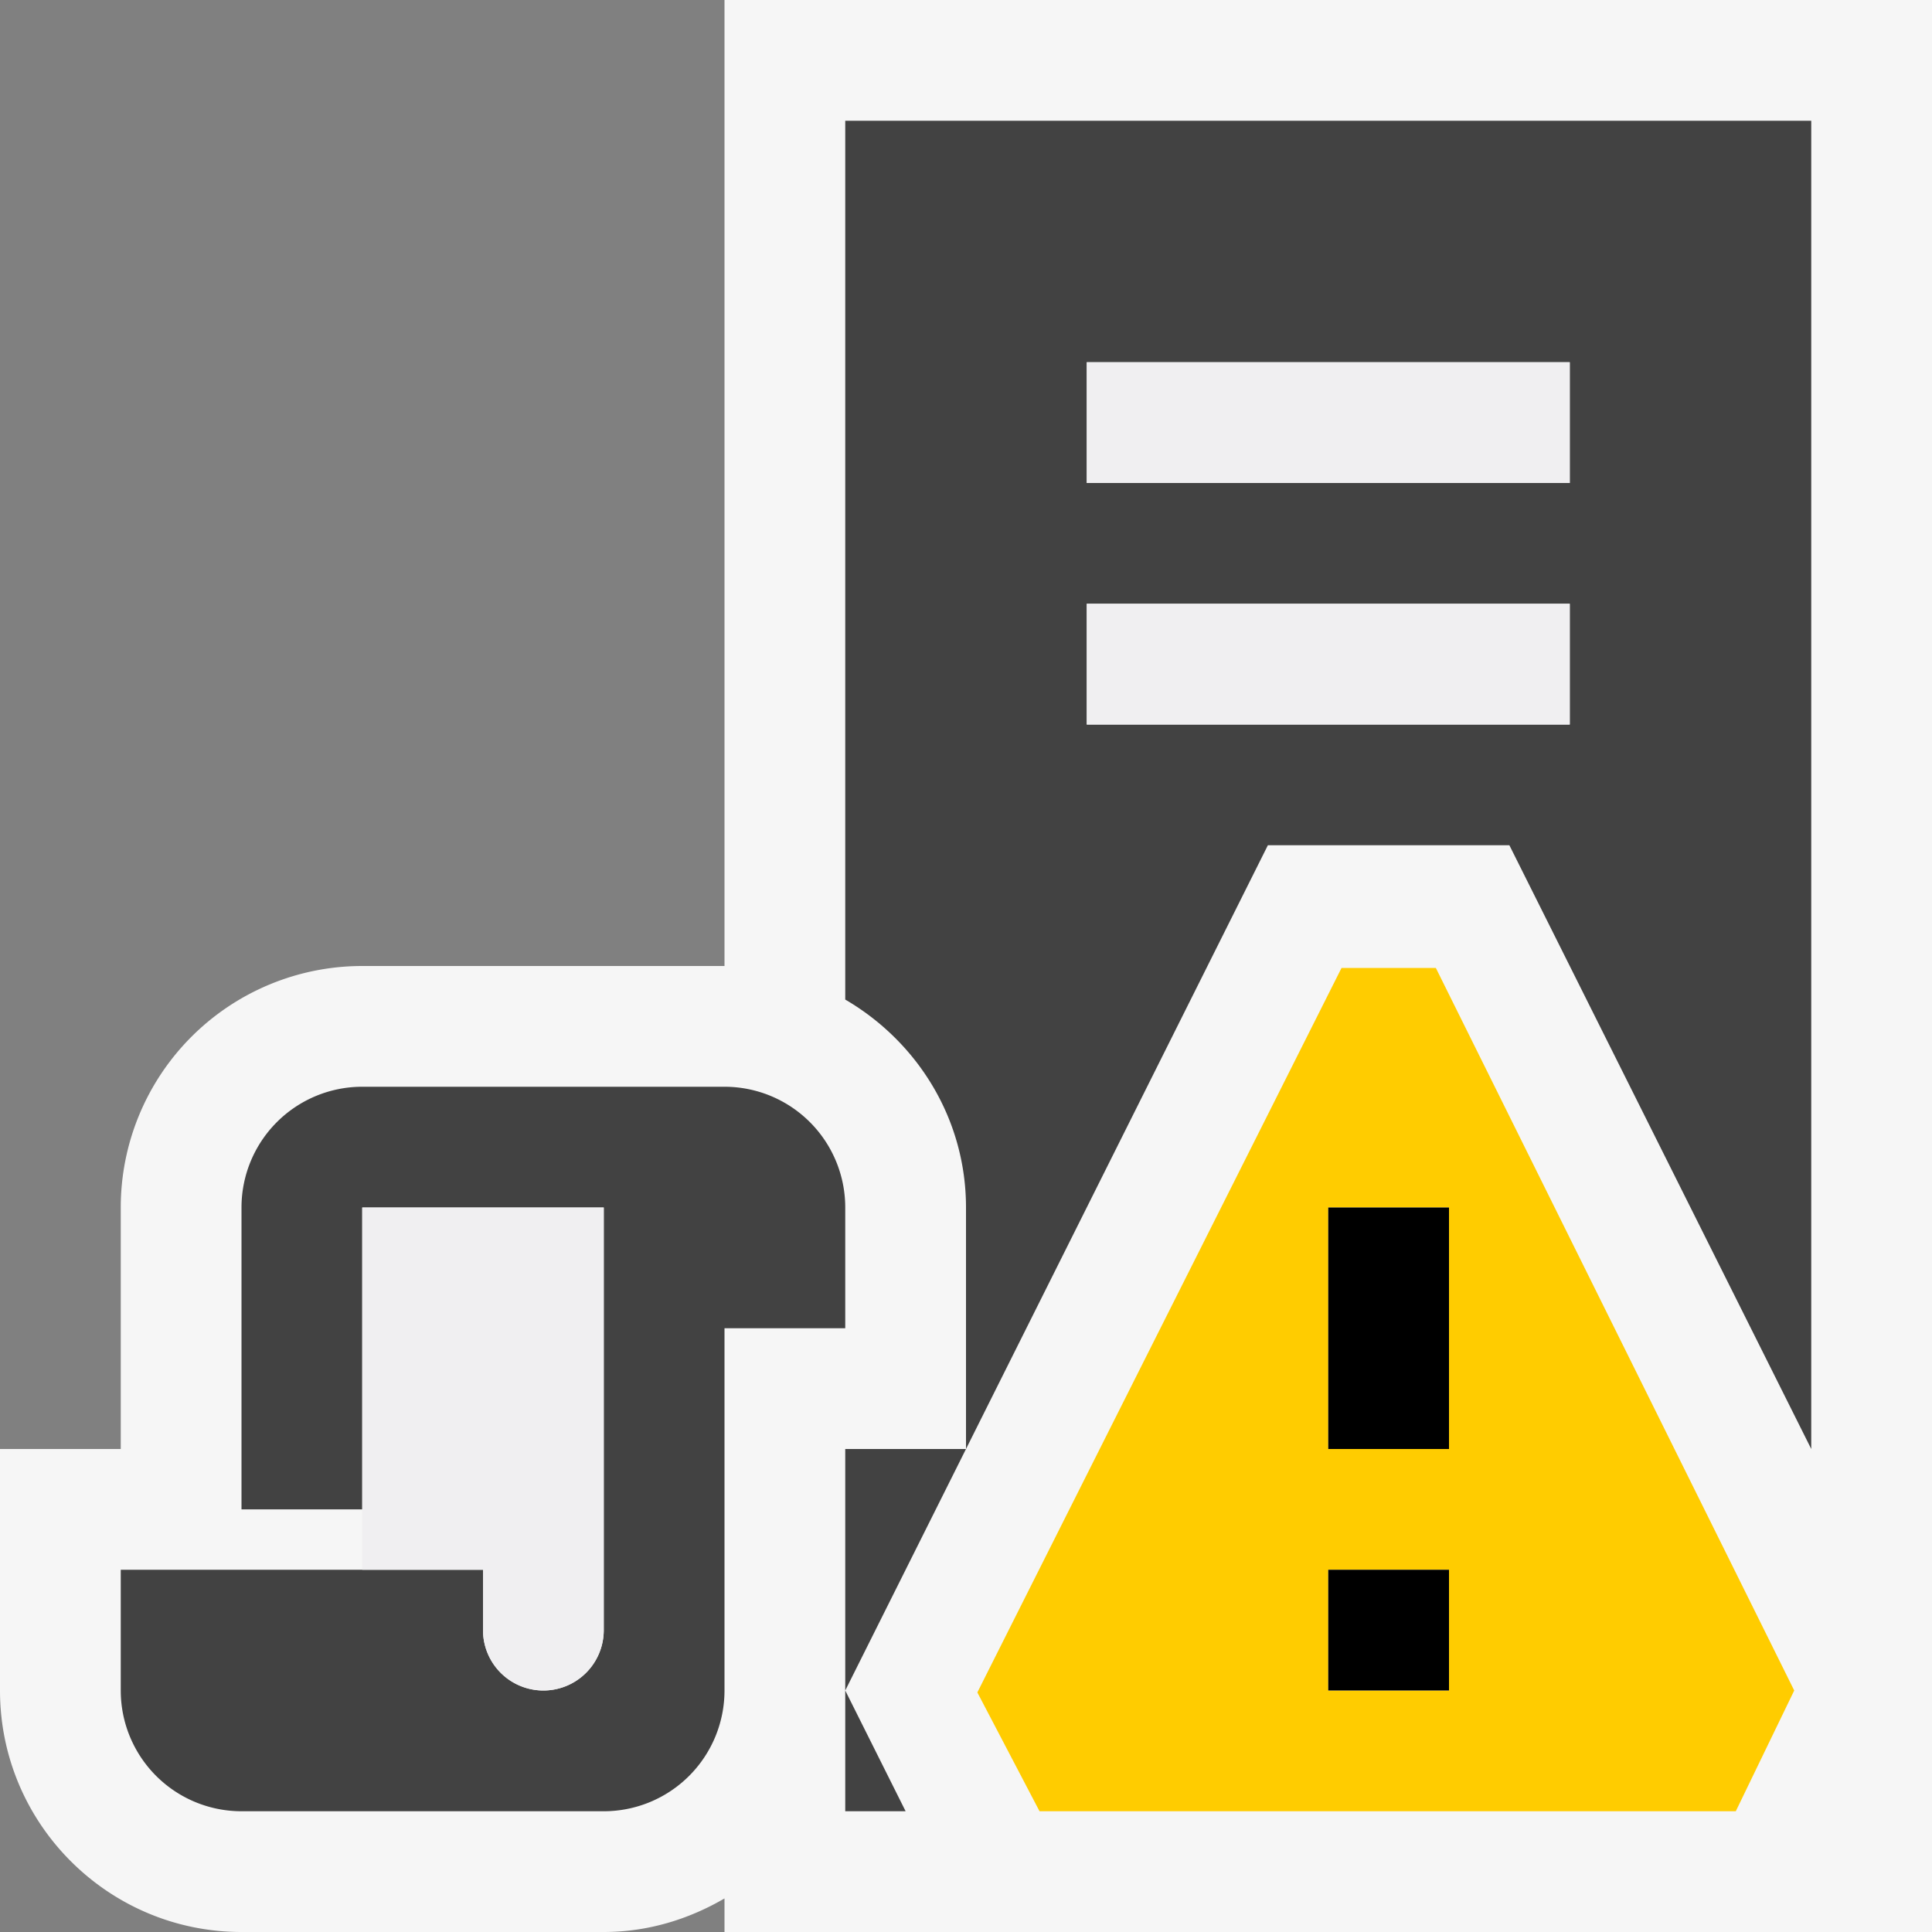
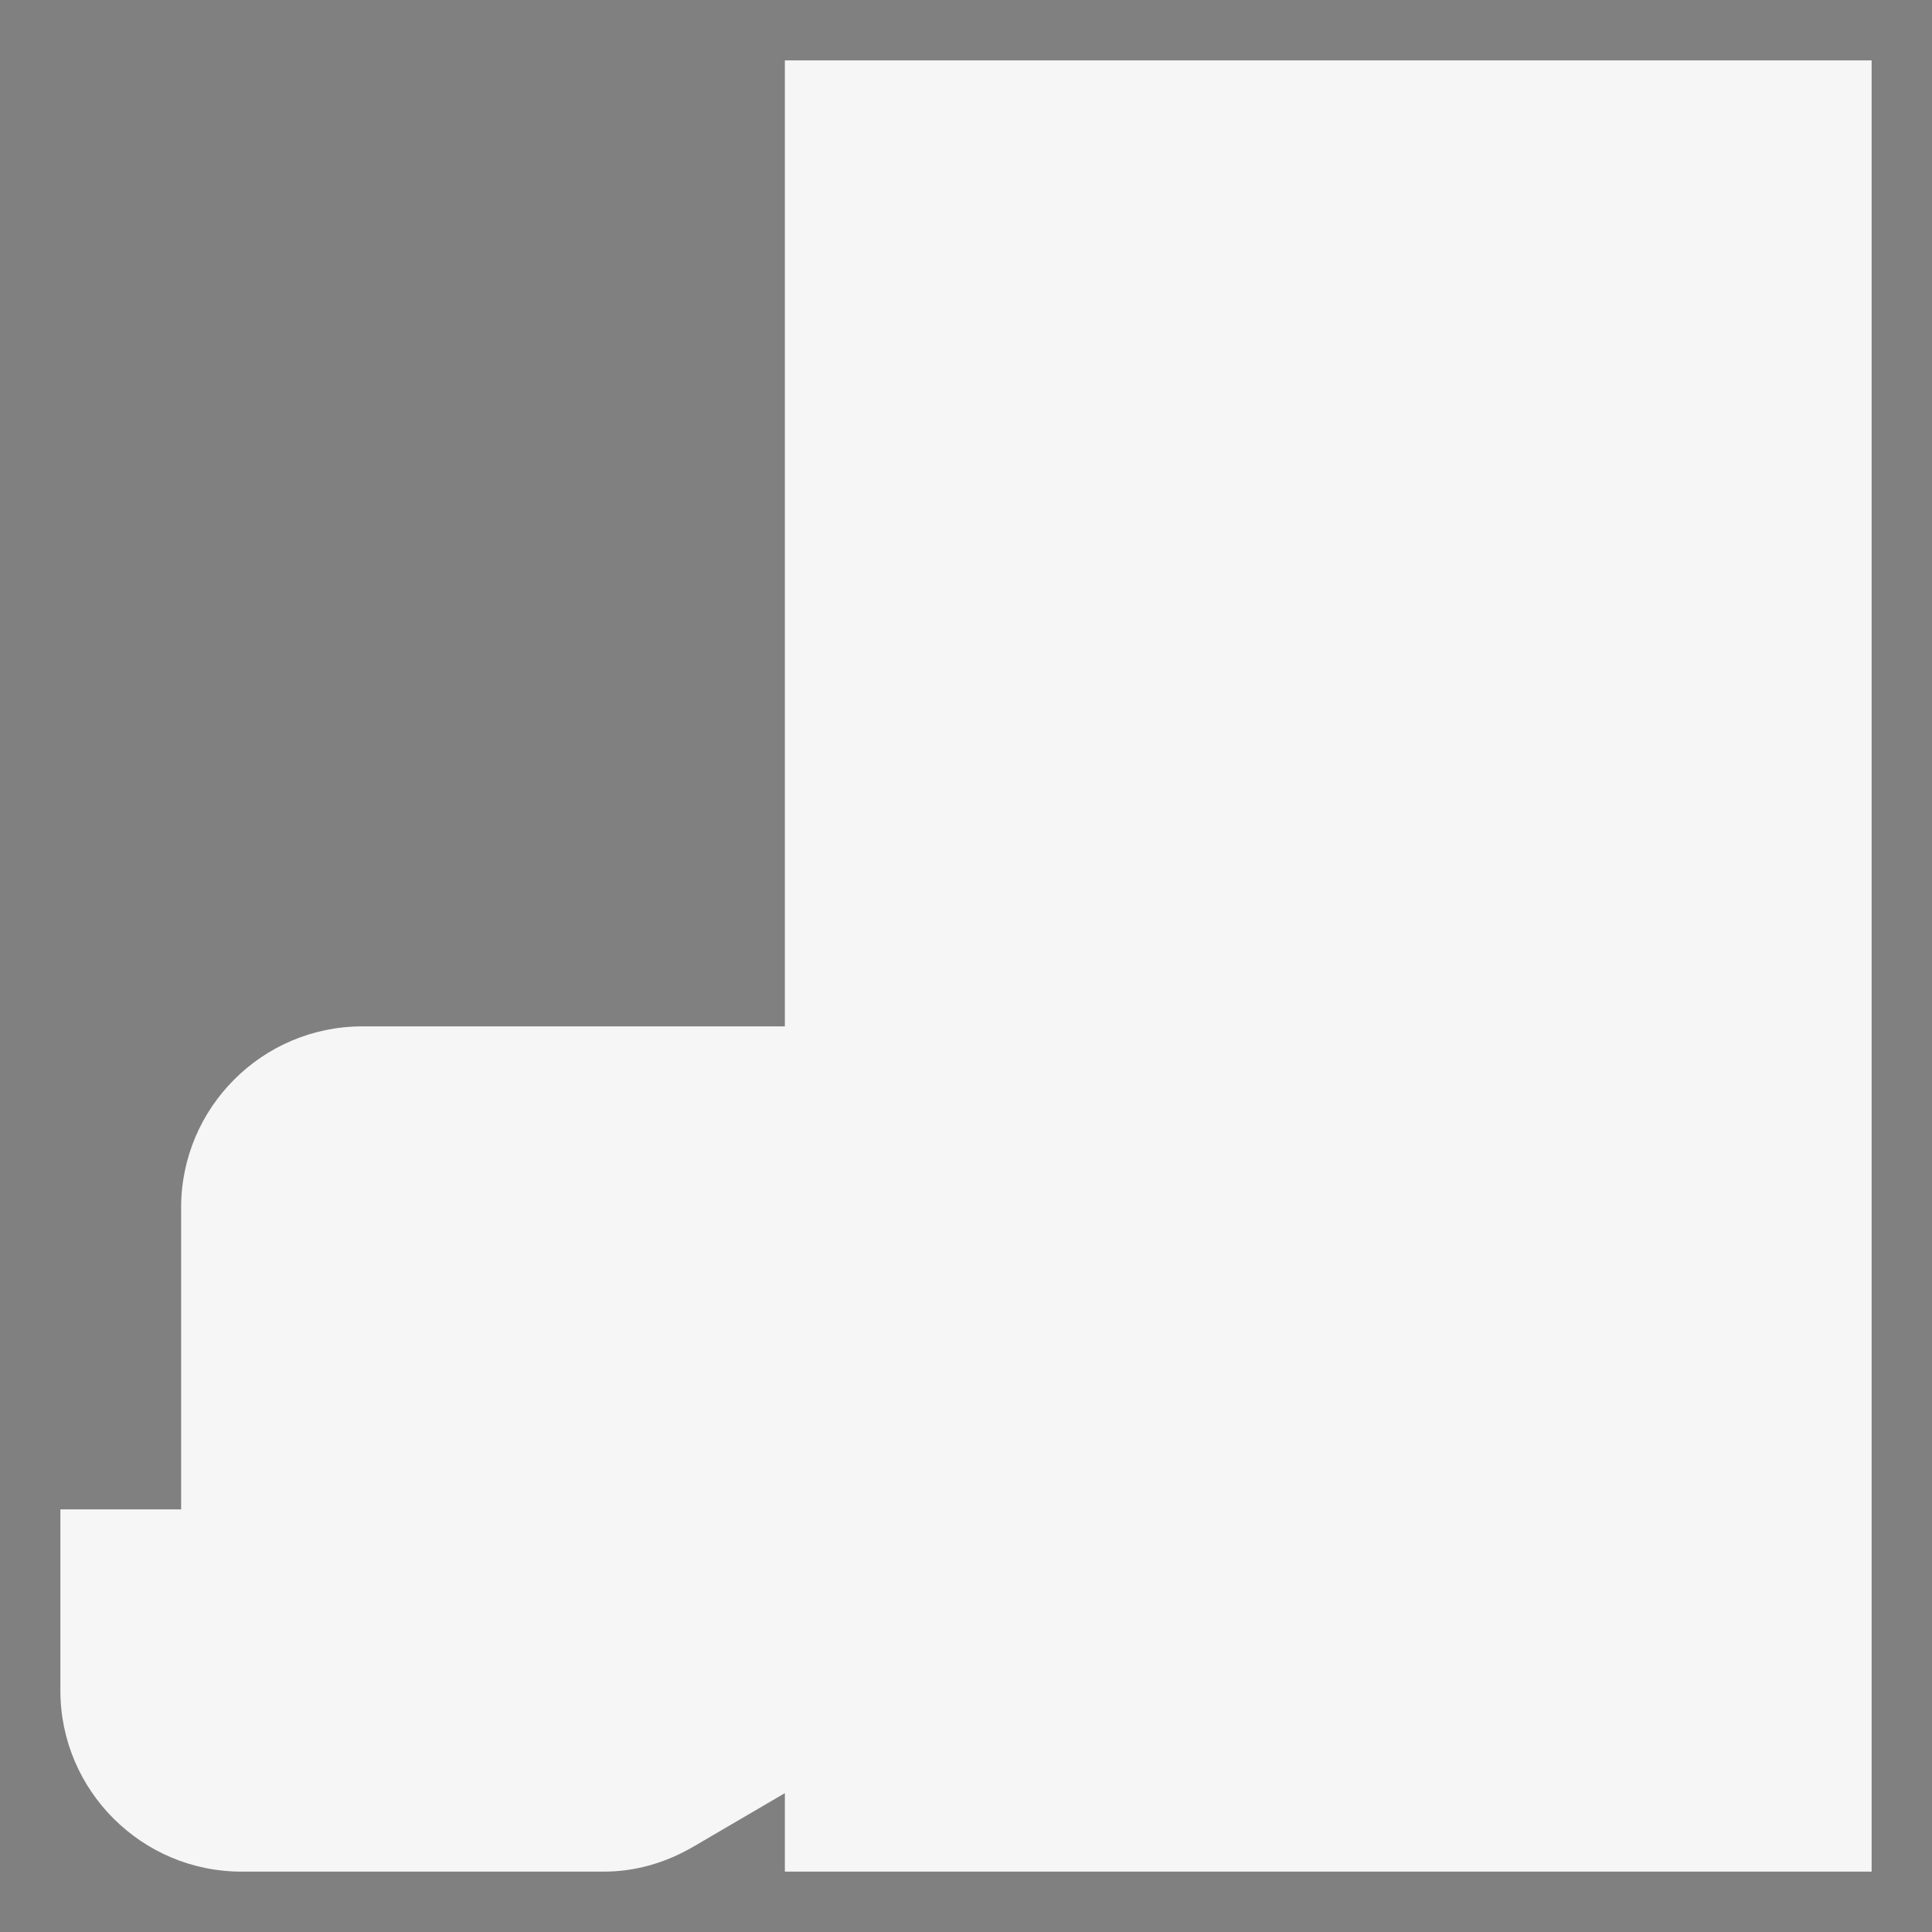
<svg xmlns="http://www.w3.org/2000/svg" viewBox="0 0 16 16">
  <rect x="0" y="0" width="16" height="16" fill="#808080" stroke="none" />
  <style>.st0{fill:#f6f6f6}.st1{fill:#424242}.st2{fill:#f0eff1}.st3{fill:#fc0}</style>
  <g id="outline">
    <path class="st0" d="M6.5 15.5v-.65l-.752.44c-.239.14-.49.21-.748.21H2c-.827 0-1.5-.673-1.5-1.5v-1.5h1V10c0-.827.673-1.5 1.5-1.5h3.5v-8h9v15h-9z" />
-     <path class="st0" d="M15 1v14H7v-1.023l-1.505.881A.974.974 0 0 1 5 15H2c-.551 0-1-.448-1-1v-1h1v-3c0-.552.449-1 1-1h4V1h8m1-1H6v8H3a2 2 0 0 0-2 2v2H0v2c0 1.104.897 2 2 2h3c.366 0 .705-.106 1-.278V16h10V0z" />
  </g>
  <g id="icon_x5F_bg">
-     <path class="st1" d="M7.5 15L7 14v1zM7 14l1-2H7zM7 1v7.278c.595.347 1 .985 1 1.722v2l2.5-5h2l2.5 5V1H7zm6 5H9V5h4v1zm0-2H9V3h4v1zM7 10a1 1 0 0 0-1-1H3a1 1 0 0 0-1 1v2.5h1V10h2v3.5a.5.5 0 0 1-1 0V13H1v1a1 1 0 0 0 1 1h3a1 1 0 0 0 1-1v-3h1v-1z" />
-   </g>
+     </g>
  <g id="icon_x5F_fg">
-     <path class="st2" d="M9 3h4v1H9zM9 5h4v1H9zM3 10v3h1v.5a.5.5 0 0 0 1 0V10H3z" />
-   </g>
-   <path class="st3" d="M11.891 8.016h-.781l-3.016 6 .515.984h5.766l.484-1-2.968-5.984zM12 14h-1v-1h1v1zm0-2h-1v-2h1v2z" id="not_x5F_bg" />
-   <path d="M12 12h-1v-2h1v2zm0 1h-1v1h1v-1z" id="not_x5F_fg" />
+     </g>
</svg>